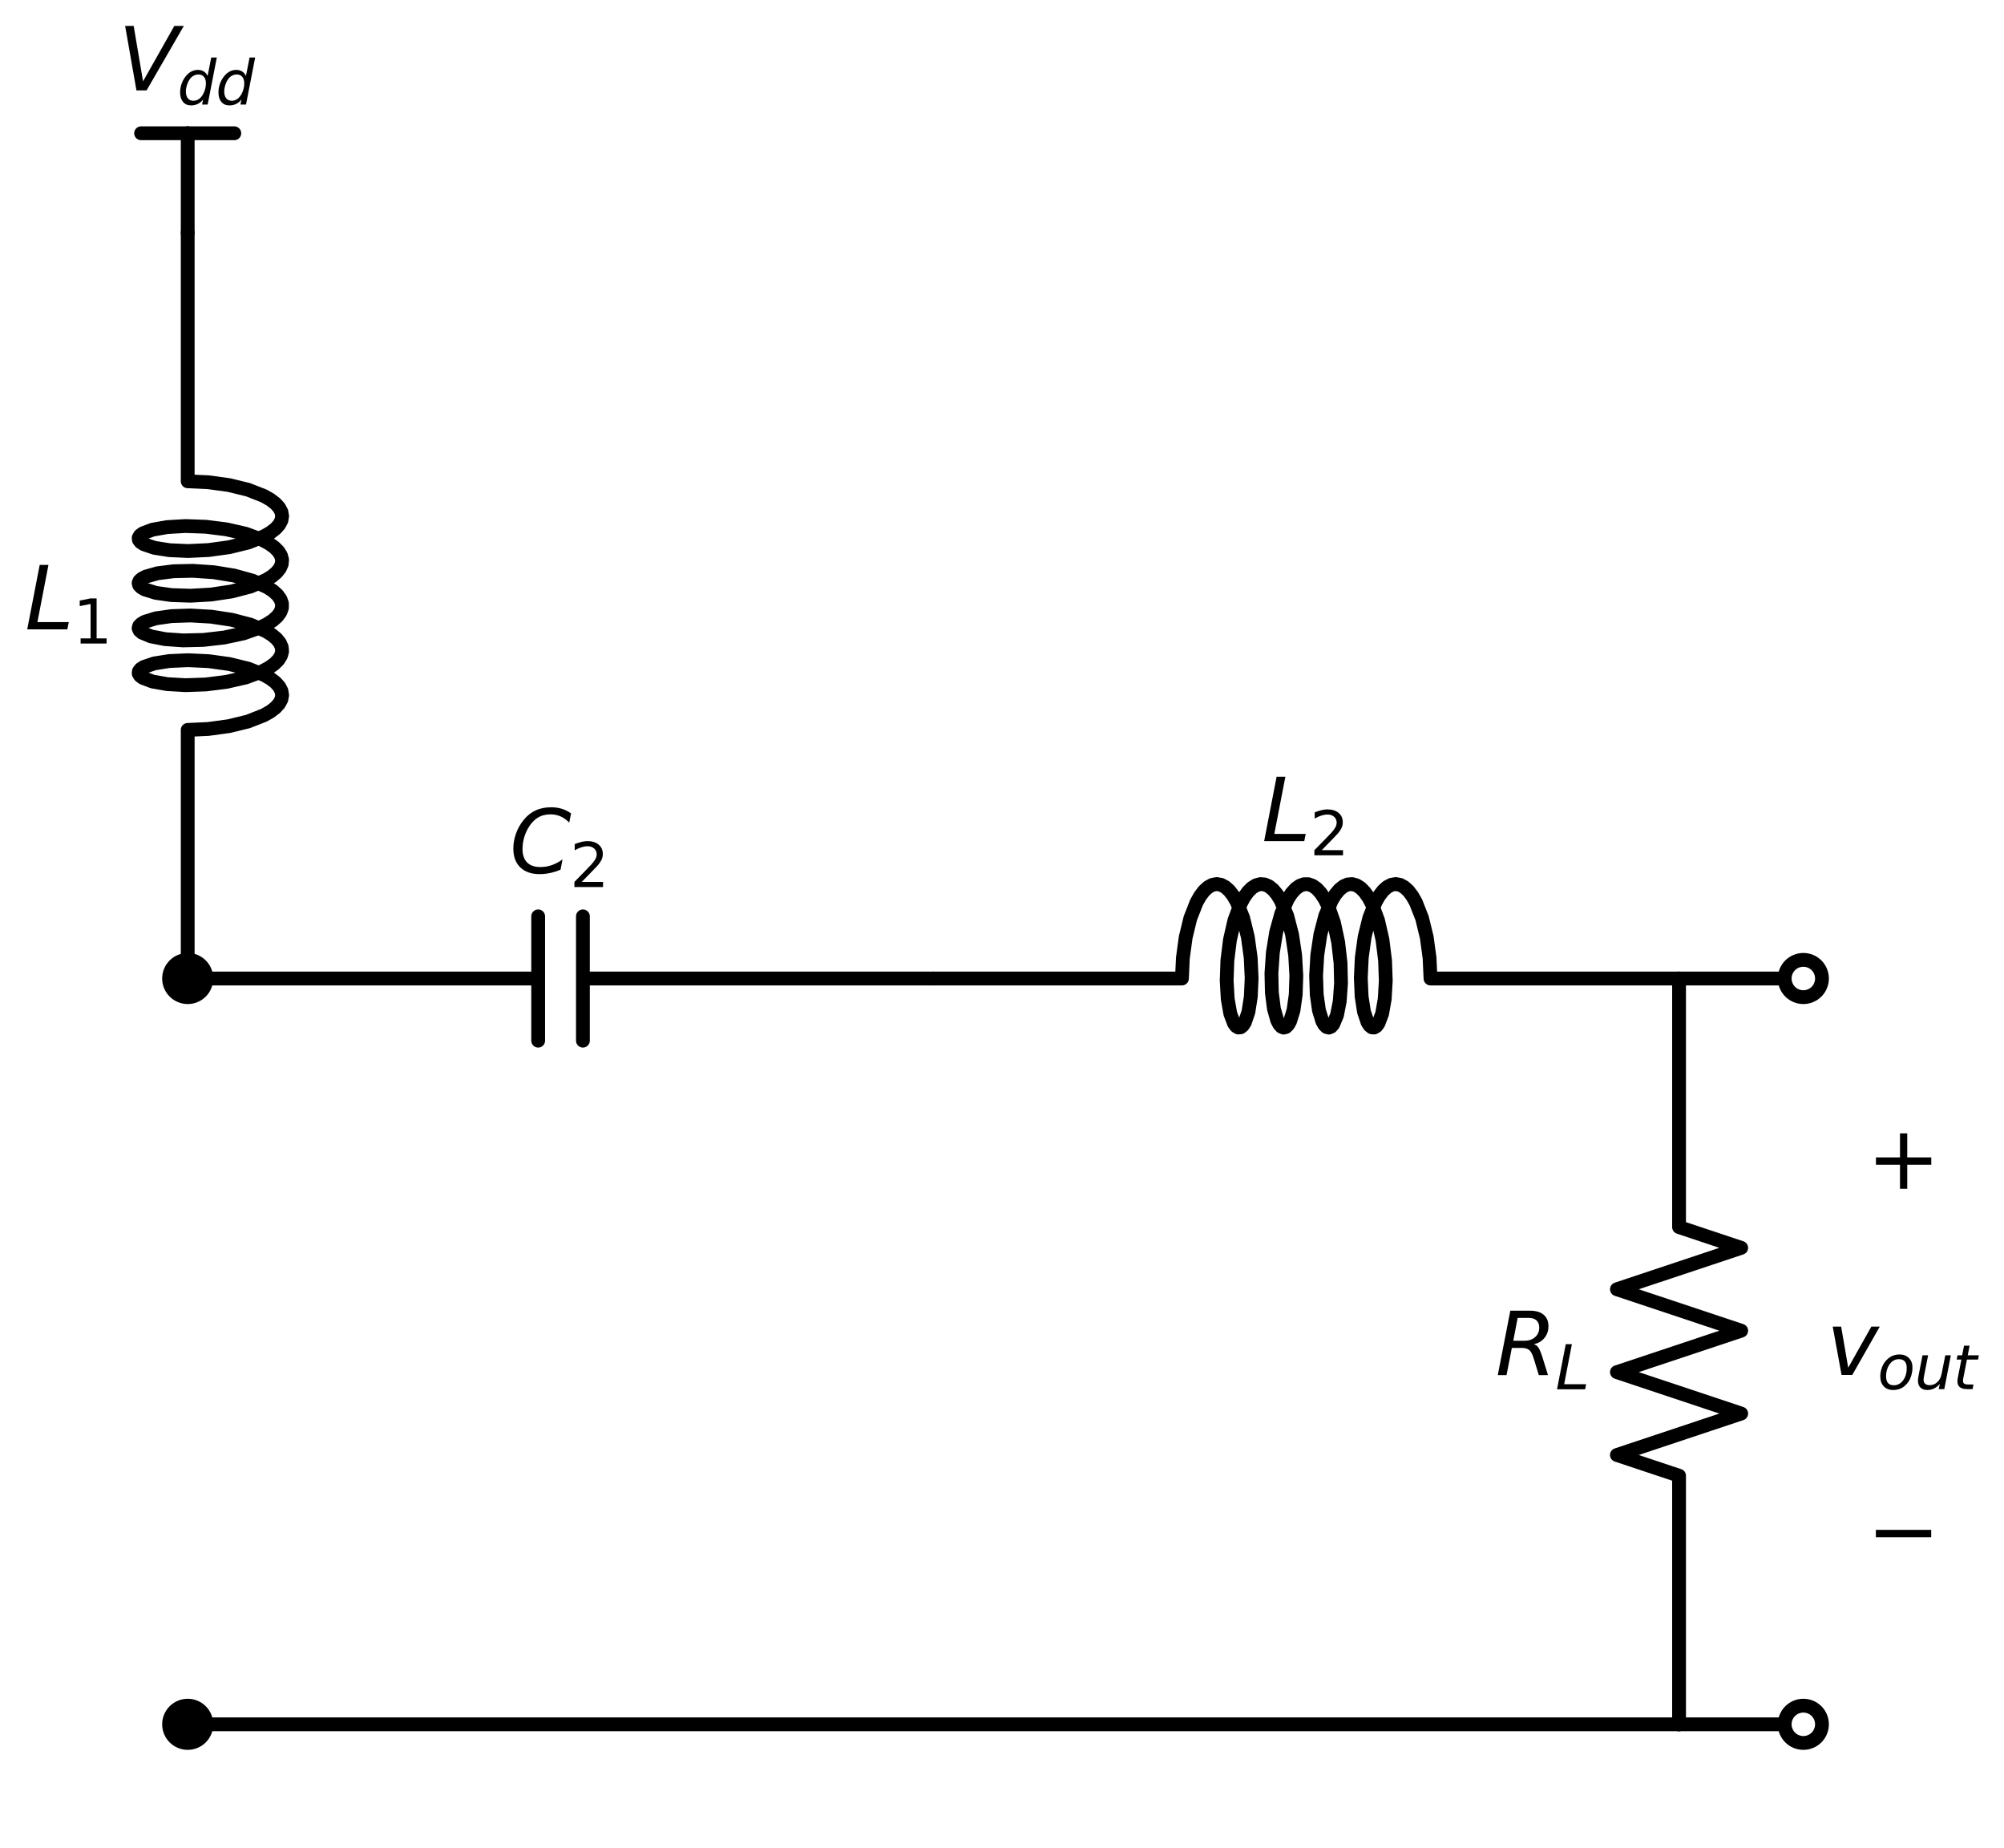
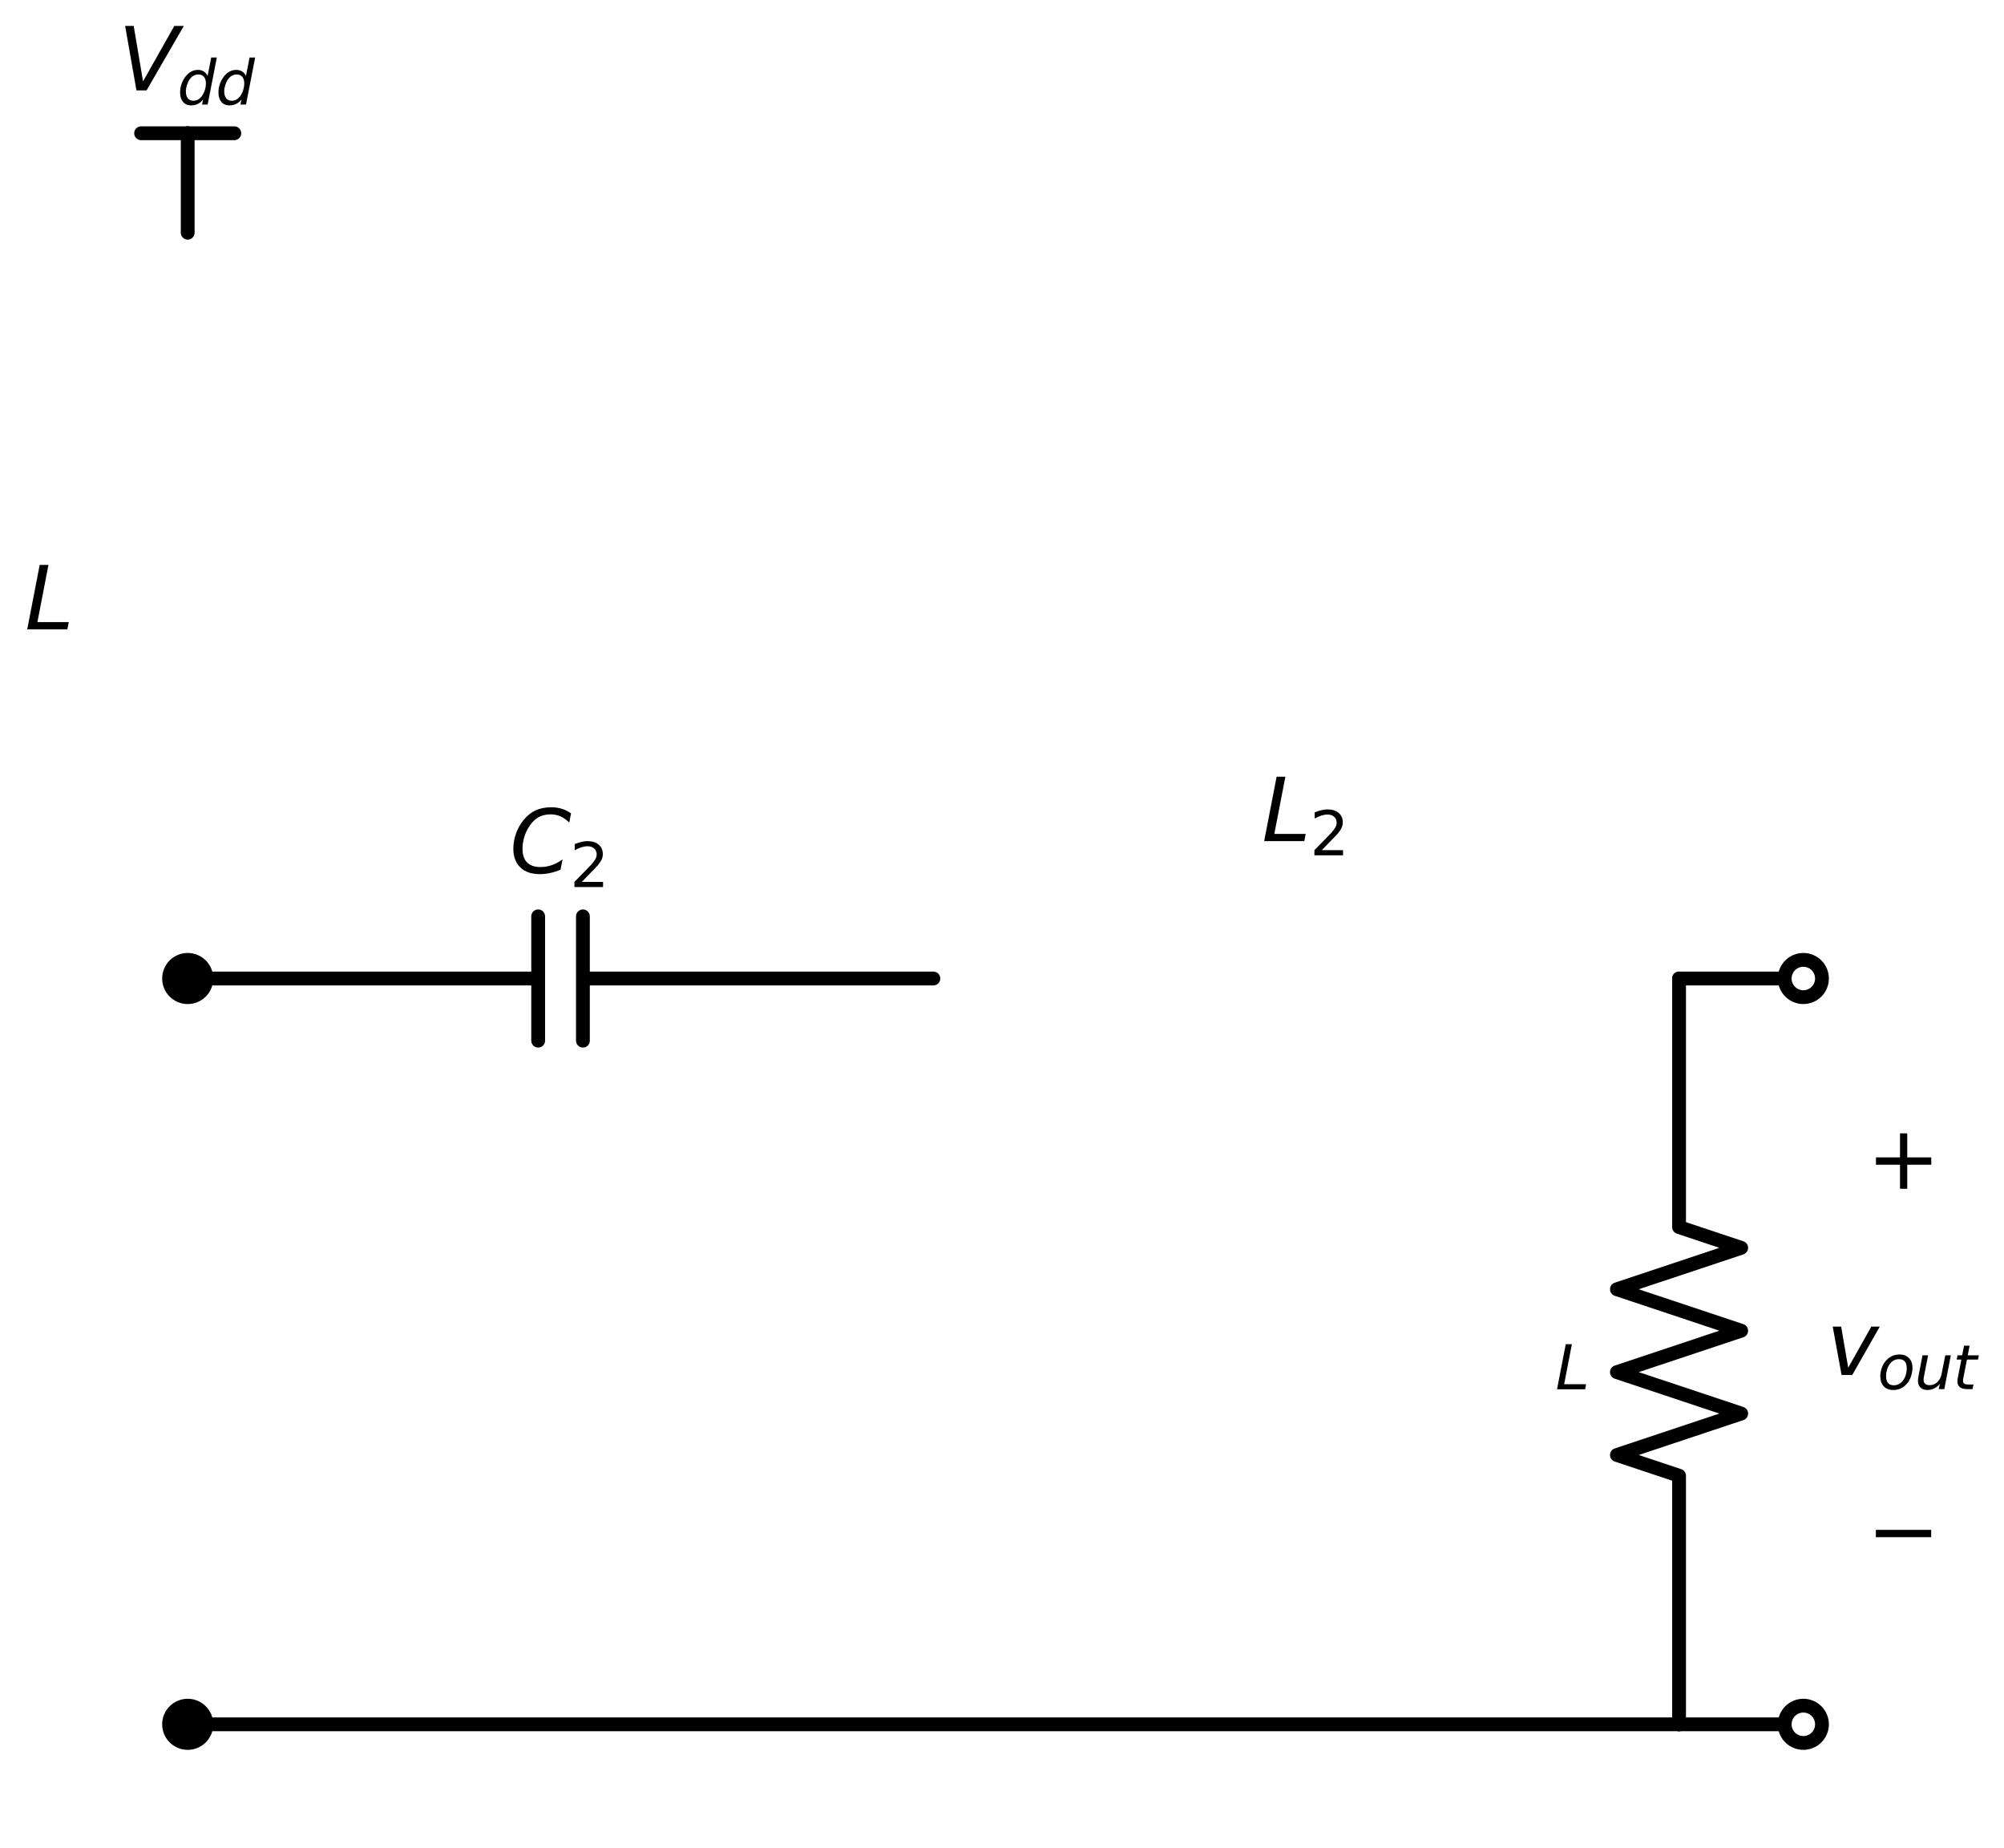
<svg xmlns="http://www.w3.org/2000/svg" xmlns:xlink="http://www.w3.org/1999/xlink" width="290.249pt" height="267.653pt" viewBox="0 0 290.249 267.653" version="1.1">
  <defs>
    <style type="text/css">*{stroke-linejoin: round; stroke-linecap: butt}</style>
  </defs>
  <g id="figure_1">
    <g id="patch_1">
      <path d="M 0 267.653  L 290.249 267.653  L 290.249 0  L 0 0  z " style="fill: #ffffff" />
    </g>
    <g id="axes_1">
      <g id="line2d_1">
        <path d="M 27.186 33.698  L 27.186 19.298  " clip-path="url(#p7bf3dcd384)" style="fill: none; stroke: #000000; stroke-width: 2; stroke-linecap: round" />
      </g>
      <g id="line2d_2">
        <path d="M 27.186 19.298  L 20.436 19.298  " clip-path="url(#p7bf3dcd384)" style="fill: none; stroke: #000000; stroke-width: 2; stroke-linecap: round" />
      </g>
      <g id="line2d_3">
        <path d="M 27.186 19.298  L 33.936 19.298  " clip-path="url(#p7bf3dcd384)" style="fill: none; stroke: #000000; stroke-width: 2; stroke-linecap: round" />
      </g>
      <g id="line2d_4">
-         <path d="M 27.186 33.698  L 27.186 69.698  L 30.151 69.832  L 33.142 70.239  L 35.908 70.912  L 38.219 71.817  L 39.141 72.342  L 39.88 72.905  L 40.42 73.497  L 40.751 74.11  L 40.865 74.732  L 40.76 75.354  L 40.438 75.967  L 39.906 76.56  L 39.175 77.125  L 38.261 77.652  L 35.962 78.561  L 33.203 79.239  L 30.214 79.652  L 27.247 79.792  L 24.549 79.672  L 22.349 79.326  L 20.829 78.81  L 20.367 78.508  L 20.118 78.191  L 20.088 77.867  L 20.276 77.546  L 20.678 77.239  L 22.09 76.704  L 24.205 76.331  L 26.845 76.176  L 29.789 76.278  L 32.79 76.653  L 35.597 77.294  L 37.973 78.174  L 38.936 78.689  L 39.72 79.244  L 40.31 79.83  L 40.692 80.438  L 40.858 81.059  L 40.805 81.682  L 40.535 82.298  L 40.052 82.897  L 39.368 83.469  L 38.496 84.006  L 36.266 84.94  L 33.55 85.648  L 30.576 86.094  L 27.592 86.266  L 24.85 86.175  L 22.58 85.854  L 20.971 85.355  L 20.459 85.059  L 20.158 84.744  L 20.075 84.421  L 20.211 84.098  L 20.563 83.787  L 21.124 83.497  L 22.82 83.016  L 25.158 82.72  L 27.942 82.659  L 30.937 82.864  L 33.894 83.343  L 36.563 84.08  L 38.721 85.038  L 39.55 85.584  L 40.187 86.163  L 40.619 86.767  L 40.838 87.386  L 40.838 88.009  L 40.619 88.628  L 40.187 89.232  L 39.55 89.811  L 38.721 90.357  L 37.718 90.861  L 35.279 91.715  L 32.436 92.326  L 29.429 92.668  L 26.508 92.737  L 23.92 92.554  L 21.881 92.158  L 20.563 91.608  L 20.211 91.297  L 20.075 90.975  L 20.158 90.651  L 20.459 90.337  L 20.971 90.041  L 22.58 89.541  L 24.85 89.22  L 27.592 89.129  L 30.576 89.302  L 33.55 89.748  L 36.266 90.455  L 38.496 91.39  L 39.368 91.926  L 40.052 92.498  L 40.535 93.097  L 40.805 93.713  L 40.858 94.337  L 40.692 94.957  L 40.31 95.566  L 39.72 96.152  L 38.936 96.706  L 37.973 97.221  L 35.597 98.101  L 32.79 98.743  L 29.789 99.118  L 26.845 99.219  L 24.205 99.065  L 22.09 98.691  L 20.678 98.156  L 20.276 97.849  L 20.088 97.529  L 20.118 97.205  L 20.367 96.887  L 20.829 96.586  L 22.349 96.069  L 24.549 95.724  L 27.247 95.603  L 30.214 95.743  L 33.203 96.156  L 35.962 96.834  L 38.261 97.744  L 39.175 98.271  L 39.906 98.835  L 40.438 99.428  L 40.76 100.041  L 40.865 100.663  L 40.751 101.286  L 40.42 101.898  L 39.88 102.49  L 39.141 103.053  L 38.219 103.578  L 35.908 104.484  L 33.142 105.156  L 30.151 105.564  L 27.186 105.698  L 27.186 141.698  L 27.186 141.698  " clip-path="url(#p7bf3dcd384)" style="fill: none; stroke: #000000; stroke-width: 2; stroke-linecap: round" />
-       </g>
+         </g>
      <g id="line2d_5">
        <path d="M 27.186 141.698  L 77.946 141.698  M 77.946 132.698  L 77.946 150.698  M 84.426 132.698  L 84.426 150.698  M 84.426 141.698  L 135.186 141.698  " clip-path="url(#p7bf3dcd384)" style="fill: none; stroke: #000000; stroke-width: 2; stroke-linecap: round" />
      </g>
      <g id="line2d_6">
-         <path d="M 135.186 141.698  L 171.186 141.698  L 171.321 138.733  L 171.728 135.743  L 172.4 132.976  L 173.306 130.665  L 173.831 129.743  L 174.394 129.004  L 174.986 128.464  L 175.598 128.133  L 176.221 128.019  L 176.843 128.124  L 177.456 128.446  L 178.049 128.978  L 178.614 129.709  L 179.14 130.623  L 180.05 132.922  L 180.728 135.682  L 181.141 138.67  L 181.281 141.638  L 181.16 144.335  L 180.815 146.535  L 180.298 148.055  L 179.997 148.517  L 179.679 148.766  L 179.355 148.797  L 179.035 148.609  L 178.728 148.206  L 178.193 146.794  L 177.82 144.679  L 177.665 142.039  L 177.766 139.095  L 178.141 136.094  L 178.783 133.287  L 179.663 130.911  L 180.178 129.948  L 180.733 129.164  L 181.319 128.575  L 181.927 128.193  L 182.548 128.026  L 183.171 128.079  L 183.787 128.349  L 184.386 128.832  L 184.958 129.516  L 185.494 130.388  L 186.429 132.618  L 187.137 135.334  L 187.583 138.308  L 187.755 141.292  L 187.664 144.034  L 187.343 146.304  L 186.843 147.913  L 186.547 148.425  L 186.233 148.726  L 185.909 148.809  L 185.587 148.673  L 185.276 148.321  L 184.986 147.761  L 184.505 146.064  L 184.209 143.726  L 184.148 140.942  L 184.353 137.947  L 184.831 134.99  L 185.568 132.321  L 186.527 130.163  L 187.073 129.335  L 187.652 128.697  L 188.256 128.265  L 188.875 128.046  L 189.498 128.046  L 190.117 128.265  L 190.721 128.697  L 191.3 129.335  L 191.846 130.163  L 192.35 131.166  L 193.204 133.605  L 193.814 136.448  L 194.157 139.455  L 194.226 142.376  L 194.043 144.964  L 193.647 147.003  L 193.097 148.321  L 192.786 148.673  L 192.464 148.809  L 192.14 148.726  L 191.826 148.425  L 191.529 147.913  L 191.03 146.304  L 190.709 144.034  L 190.618 141.292  L 190.79 138.308  L 191.236 135.334  L 191.944 132.618  L 192.879 130.388  L 193.415 129.516  L 193.987 128.832  L 194.586 128.349  L 195.202 128.079  L 195.825 128.026  L 196.446 128.193  L 197.054 128.575  L 197.64 129.164  L 198.195 129.948  L 198.71 130.911  L 199.59 133.287  L 200.232 136.094  L 200.606 139.095  L 200.708 142.039  L 200.553 144.679  L 200.18 146.794  L 199.645 148.206  L 199.338 148.609  L 199.018 148.797  L 198.694 148.766  L 198.376 148.517  L 198.075 148.055  L 197.558 146.535  L 197.213 144.335  L 197.092 141.638  L 197.232 138.67  L 197.645 135.682  L 198.323 132.922  L 199.233 130.623  L 199.759 129.709  L 200.324 128.978  L 200.917 128.446  L 201.53 128.124  L 202.152 128.019  L 202.775 128.133  L 203.387 128.464  L 203.979 129.004  L 204.542 129.743  L 205.067 130.665  L 205.972 132.976  L 206.645 135.743  L 207.052 138.733  L 207.186 141.698  L 243.186 141.698  L 243.186 141.698  " clip-path="url(#p7bf3dcd384)" style="fill: none; stroke: #000000; stroke-width: 2; stroke-linecap: round" />
-       </g>
+         </g>
      <g id="line2d_7">
        <path d="M 243.186 141.698  L 243.186 177.698  L 252.186 180.698  L 234.186 186.698  L 252.186 192.698  L 234.186 198.698  L 252.186 204.698  L 234.186 210.698  L 243.186 213.698  L 243.186 249.698  " clip-path="url(#p7bf3dcd384)" style="fill: none; stroke: #000000; stroke-width: 2; stroke-linecap: round" />
      </g>
      <g id="line2d_8">
-         <path d="M 243.186 141.698  L 252.186 141.698  L 261.186 141.698  " clip-path="url(#p7bf3dcd384)" style="fill: none; stroke: #000000; stroke-width: 2; stroke-linecap: round" />
+         <path d="M 243.186 141.698  L 261.186 141.698  " clip-path="url(#p7bf3dcd384)" style="fill: none; stroke: #000000; stroke-width: 2; stroke-linecap: round" />
      </g>
      <g id="line2d_9">
        <path d="M 243.186 249.698  L 252.186 249.698  L 261.186 249.698  " clip-path="url(#p7bf3dcd384)" style="fill: none; stroke: #000000; stroke-width: 2; stroke-linecap: round" />
      </g>
      <g id="line2d_10">
        <path d="M 243.186 249.698  L 135.186 249.698  L 27.186 249.698  " clip-path="url(#p7bf3dcd384)" style="fill: none; stroke: #000000; stroke-width: 2; stroke-linecap: round" />
      </g>
      <g id="text_1">
        <g transform="translate(17.124 13.098) scale(0.125 -0.125)">
          <defs>
            <path id="DejaVuSans-Oblique-56" d="M 1319 0  L 500 4666  L 1119 4666  L 1797 653  L 4063 4666  L 4750 4666  L 2053 0  L 1319 0  z " transform="scale(0.016)" />
            <path id="DejaVuSans-Oblique-64" d="M 2675 525  Q 2444 222 2128 65  Q 1813 -91 1428 -91  Q 903 -91 598 267  Q 294 625 294 1247  Q 294 1766 478 2236  Q 663 2706 1013 3078  Q 1244 3325 1534 3454  Q 1825 3584 2144 3584  Q 2481 3584 2739 3421  Q 2997 3259 3138 2956  L 3513 4863  L 4091 4863  L 3144 0  L 2566 0  L 2675 525  z M 891 1350  Q 891 897 1095 644  Q 1300 391 1663 391  Q 1931 391 2161 520  Q 2391 650 2566 903  Q 2750 1166 2856 1509  Q 2963 1853 2963 2188  Q 2963 2622 2758 2865  Q 2553 3109 2194 3109  Q 1922 3109 1687 2981  Q 1453 2853 1288 2613  Q 1106 2353 998 2009  Q 891 1666 891 1350  z " transform="scale(0.016)" />
          </defs>
          <use xlink:href="#DejaVuSans-Oblique-56" transform="translate(0 0.094)" />
          <use xlink:href="#DejaVuSans-Oblique-64" transform="translate(68.408 -16.312) scale(0.7)" />
          <use xlink:href="#DejaVuSans-Oblique-64" transform="translate(112.842 -16.312) scale(0.7)" />
        </g>
      </g>
      <g id="text_2">
        <g transform="translate(3.6 91.147) scale(0.125 -0.125)">
          <defs>
            <path id="DejaVuSans-Oblique-4c" d="M 1075 4666  L 1709 4666  L 909 525  L 3181 525  L 3078 0  L 172 0  L 1075 4666  z " transform="scale(0.016)" />
-             <path id="DejaVuSans-31" d="M 794 531  L 1825 531  L 1825 4091  L 703 3866  L 703 4441  L 1819 4666  L 2450 4666  L 2450 531  L 3481 531  L 3481 0  L 794 0  L 794 531  z " transform="scale(0.016)" />
          </defs>
          <use xlink:href="#DejaVuSans-Oblique-4c" transform="translate(0 0.094)" />
          <use xlink:href="#DejaVuSans-31" transform="translate(55.713 -16.312) scale(0.7)" />
        </g>
      </g>
      <g id="text_3">
        <g transform="translate(73.811 126.498) scale(0.125 -0.125)">
          <defs>
            <path id="DejaVuSans-Oblique-43" d="M 4447 4306  L 4319 3641  Q 4019 3944 3683 4091  Q 3347 4238 2956 4238  Q 2422 4238 2017 3981  Q 1613 3725 1319 3200  Q 1131 2863 1032 2486  Q 934 2109 934 1728  Q 934 1091 1264 756  Q 1594 422 2222 422  Q 2656 422 3056 561  Q 3456 700 3834 978  L 3688 231  Q 3316 72 2936 -9  Q 2556 -91 2175 -91  Q 1278 -91 773 396  Q 269 884 269 1753  Q 269 2309 461 2846  Q 653 3384 1013 3828  Q 1394 4300 1883 4525  Q 2372 4750 3022 4750  Q 3422 4750 3780 4639  Q 4138 4528 4447 4306  z " transform="scale(0.016)" />
            <path id="DejaVuSans-32" d="M 1228 531  L 3431 531  L 3431 0  L 469 0  L 469 531  Q 828 903 1448 1529  Q 2069 2156 2228 2338  Q 2531 2678 2651 2914  Q 2772 3150 2772 3378  Q 2772 3750 2511 3984  Q 2250 4219 1831 4219  Q 1534 4219 1204 4116  Q 875 4013 500 3803  L 500 4441  Q 881 4594 1212 4672  Q 1544 4750 1819 4750  Q 2544 4750 2975 4387  Q 3406 4025 3406 3419  Q 3406 3131 3298 2873  Q 3191 2616 2906 2266  Q 2828 2175 2409 1742  Q 1991 1309 1228 531  z " transform="scale(0.016)" />
          </defs>
          <use xlink:href="#DejaVuSans-Oblique-43" transform="translate(0 0.781)" />
          <use xlink:href="#DejaVuSans-32" transform="translate(69.824 -15.625) scale(0.7)" />
        </g>
      </g>
      <g id="text_4">
        <g transform="translate(182.749 121.819) scale(0.125 -0.125)">
          <use xlink:href="#DejaVuSans-Oblique-4c" transform="translate(0 0.094)" />
          <use xlink:href="#DejaVuSans-32" transform="translate(55.713 -16.312) scale(0.7)" />
        </g>
      </g>
      <g id="text_5">
        <g transform="translate(216.586 199.147) scale(0.125 -0.125)">
          <defs>
-             <path id="DejaVuSans-Oblique-52" d="M 1613 4147  L 1294 2491  L 2106 2491  Q 2584 2491 2879 2755  Q 3175 3019 3175 3444  Q 3175 3784 2976 3965  Q 2778 4147 2406 4147  L 1613 4147  z M 2772 2241  Q 2972 2194 3105 2009  Q 3238 1825 3413 1275  L 3809 0  L 3144 0  L 2778 1197  Q 2638 1659 2453 1815  Q 2269 1972 1888 1972  L 1191 1972  L 806 0  L 172 0  L 1081 4666  L 2503 4666  Q 3150 4666 3495 4373  Q 3841 4081 3841 3531  Q 3841 3044 3547 2687  Q 3253 2331 2772 2241  z " transform="scale(0.016)" />
-           </defs>
+             </defs>
          <use xlink:href="#DejaVuSans-Oblique-52" transform="translate(0 0.094)" />
          <use xlink:href="#DejaVuSans-Oblique-4c" transform="translate(69.482 -16.312) scale(0.7)" />
        </g>
      </g>
      <g id="text_6">
        <g transform="translate(270.349 172.147) scale(0.125 -0.125)">
          <defs>
            <path id="DejaVuSans-2b" d="M 2944 4013  L 2944 2272  L 4684 2272  L 4684 1741  L 2944 1741  L 2944 0  L 2419 0  L 2419 1741  L 678 1741  L 678 2272  L 2419 2272  L 2419 4013  L 2944 4013  z " transform="scale(0.016)" />
          </defs>
          <use xlink:href="#DejaVuSans-2b" />
        </g>
      </g>
      <g id="text_7">
        <g transform="translate(264.524 199.147) scale(0.125 -0.125)">
          <defs>
            <path id="DejaVuSans-Oblique-76" d="M 459 3500  L 1069 3500  L 1581 525  L 3256 3500  L 3866 3500  L 1875 0  L 1100 0  L 459 3500  z " transform="scale(0.016)" />
            <path id="DejaVuSans-Oblique-6f" d="M 1625 -91  Q 1009 -91 651 289  Q 294 669 294 1325  Q 294 1706 417 2101  Q 541 2497 738 2766  Q 1047 3184 1428 3384  Q 1809 3584 2291 3584  Q 2888 3584 3255 3212  Q 3622 2841 3622 2241  Q 3622 1825 3500 1412  Q 3378 1000 3181 728  Q 2875 309 2494 109  Q 2113 -91 1625 -91  z M 891 1344  Q 891 869 1089 633  Q 1288 397 1691 397  Q 2269 397 2648 901  Q 3028 1406 3028 2181  Q 3028 2634 2825 2865  Q 2622 3097 2228 3097  Q 1903 3097 1650 2945  Q 1397 2794 1197 2484  Q 1050 2253 970 1956  Q 891 1659 891 1344  z " transform="scale(0.016)" />
            <path id="DejaVuSans-Oblique-75" d="M 428 1388  L 838 3500  L 1416 3500  L 1006 1409  Q 975 1256 961 1147  Q 947 1038 947 966  Q 947 700 1109 554  Q 1272 409 1569 409  Q 2031 409 2368 721  Q 2706 1034 2809 1563  L 3194 3500  L 3769 3500  L 3091 0  L 2516 0  L 2631 550  Q 2388 244 2052 76  Q 1716 -91 1338 -91  Q 878 -91 622 161  Q 366 413 366 863  Q 366 956 381 1097  Q 397 1238 428 1388  z " transform="scale(0.016)" />
            <path id="DejaVuSans-Oblique-74" d="M 2706 3500  L 2619 3053  L 1472 3053  L 1100 1153  Q 1081 1047 1072 975  Q 1063 903 1063 863  Q 1063 663 1183 572  Q 1303 481 1569 481  L 2150 481  L 2053 0  L 1503 0  Q 991 0 739 200  Q 488 400 488 806  Q 488 878 497 964  Q 506 1050 525 1153  L 897 3053  L 409 3053  L 500 3500  L 978 3500  L 1172 4494  L 1747 4494  L 1556 3500  L 2706 3500  z " transform="scale(0.016)" />
          </defs>
          <use xlink:href="#DejaVuSans-Oblique-76" transform="translate(0 0.312)" />
          <use xlink:href="#DejaVuSans-Oblique-6f" transform="translate(59.18 -16.094) scale(0.7)" />
          <use xlink:href="#DejaVuSans-Oblique-75" transform="translate(102.007 -16.094) scale(0.7)" />
          <use xlink:href="#DejaVuSans-Oblique-74" transform="translate(146.372 -16.094) scale(0.7)" />
        </g>
      </g>
      <g id="text_8">
        <g transform="translate(270.336 226.147) scale(0.125 -0.125)">
          <defs>
            <path id="DejaVuSans-2212" d="M 678 2272  L 4684 2272  L 4684 1741  L 678 1741  L 678 2272  z " transform="scale(0.016)" />
          </defs>
          <use xlink:href="#DejaVuSans-2212" transform="translate(0 0.5)" />
        </g>
      </g>
      <g id="patch_2">
        <path d="M 27.186 144.398  C 27.903 144.398 28.589 144.113 29.096 143.607  C 29.602 143.101 29.886 142.414 29.886 141.698  C 29.886 140.982 29.602 140.295 29.096 139.788  C 28.589 139.282 27.903 138.998 27.186 138.998  C 26.47 138.998 25.784 139.282 25.277 139.788  C 24.771 140.295 24.486 140.982 24.486 141.698  C 24.486 142.414 24.771 143.101 25.277 143.607  C 25.784 144.113 26.47 144.398 27.186 144.398  z " clip-path="url(#p7bf3dcd384)" style="stroke: #000000; stroke-width: 2; stroke-linejoin: miter" />
      </g>
      <g id="patch_3">
        <path d="M 261.186 144.398  C 261.903 144.398 262.589 144.113 263.096 143.607  C 263.602 143.101 263.886 142.414 263.886 141.698  C 263.886 140.982 263.602 140.295 263.096 139.788  C 262.589 139.282 261.903 138.998 261.186 138.998  C 260.47 138.998 259.784 139.282 259.277 139.788  C 258.771 140.295 258.486 140.982 258.486 141.698  C 258.486 142.414 258.771 143.101 259.277 143.607  C 259.784 144.113 260.47 144.398 261.186 144.398  z " clip-path="url(#p7bf3dcd384)" style="fill: #ffffff; stroke: #000000; stroke-width: 2; stroke-linejoin: miter" />
      </g>
      <g id="patch_4">
        <path d="M 261.186 252.398  C 261.903 252.398 262.589 252.113 263.096 251.607  C 263.602 251.101 263.886 250.414 263.886 249.698  C 263.886 248.982 263.602 248.295 263.096 247.788  C 262.589 247.282 261.903 246.998 261.186 246.998  C 260.47 246.998 259.784 247.282 259.277 247.788  C 258.771 248.295 258.486 248.982 258.486 249.698  C 258.486 250.414 258.771 251.101 259.277 251.607  C 259.784 252.113 260.47 252.398 261.186 252.398  z " clip-path="url(#p7bf3dcd384)" style="fill: #ffffff; stroke: #000000; stroke-width: 2; stroke-linejoin: miter" />
      </g>
      <g id="patch_5">
        <path d="M 27.186 252.398  C 27.903 252.398 28.589 252.113 29.096 251.607  C 29.602 251.101 29.886 250.414 29.886 249.698  C 29.886 248.982 29.602 248.295 29.096 247.788  C 28.589 247.282 27.903 246.998 27.186 246.998  C 26.47 246.998 25.784 247.282 25.277 247.788  C 24.771 248.295 24.486 248.982 24.486 249.698  C 24.486 250.414 24.771 251.101 25.277 251.607  C 25.784 252.113 26.47 252.398 27.186 252.398  z " clip-path="url(#p7bf3dcd384)" style="stroke: #000000; stroke-width: 2; stroke-linejoin: miter" />
      </g>
    </g>
  </g>
  <defs>
    <clipPath id="p7bf3dcd384">
      <rect x="7.884" y="7.643" width="268.193" height="256.41" />
    </clipPath>
  </defs>
</svg>